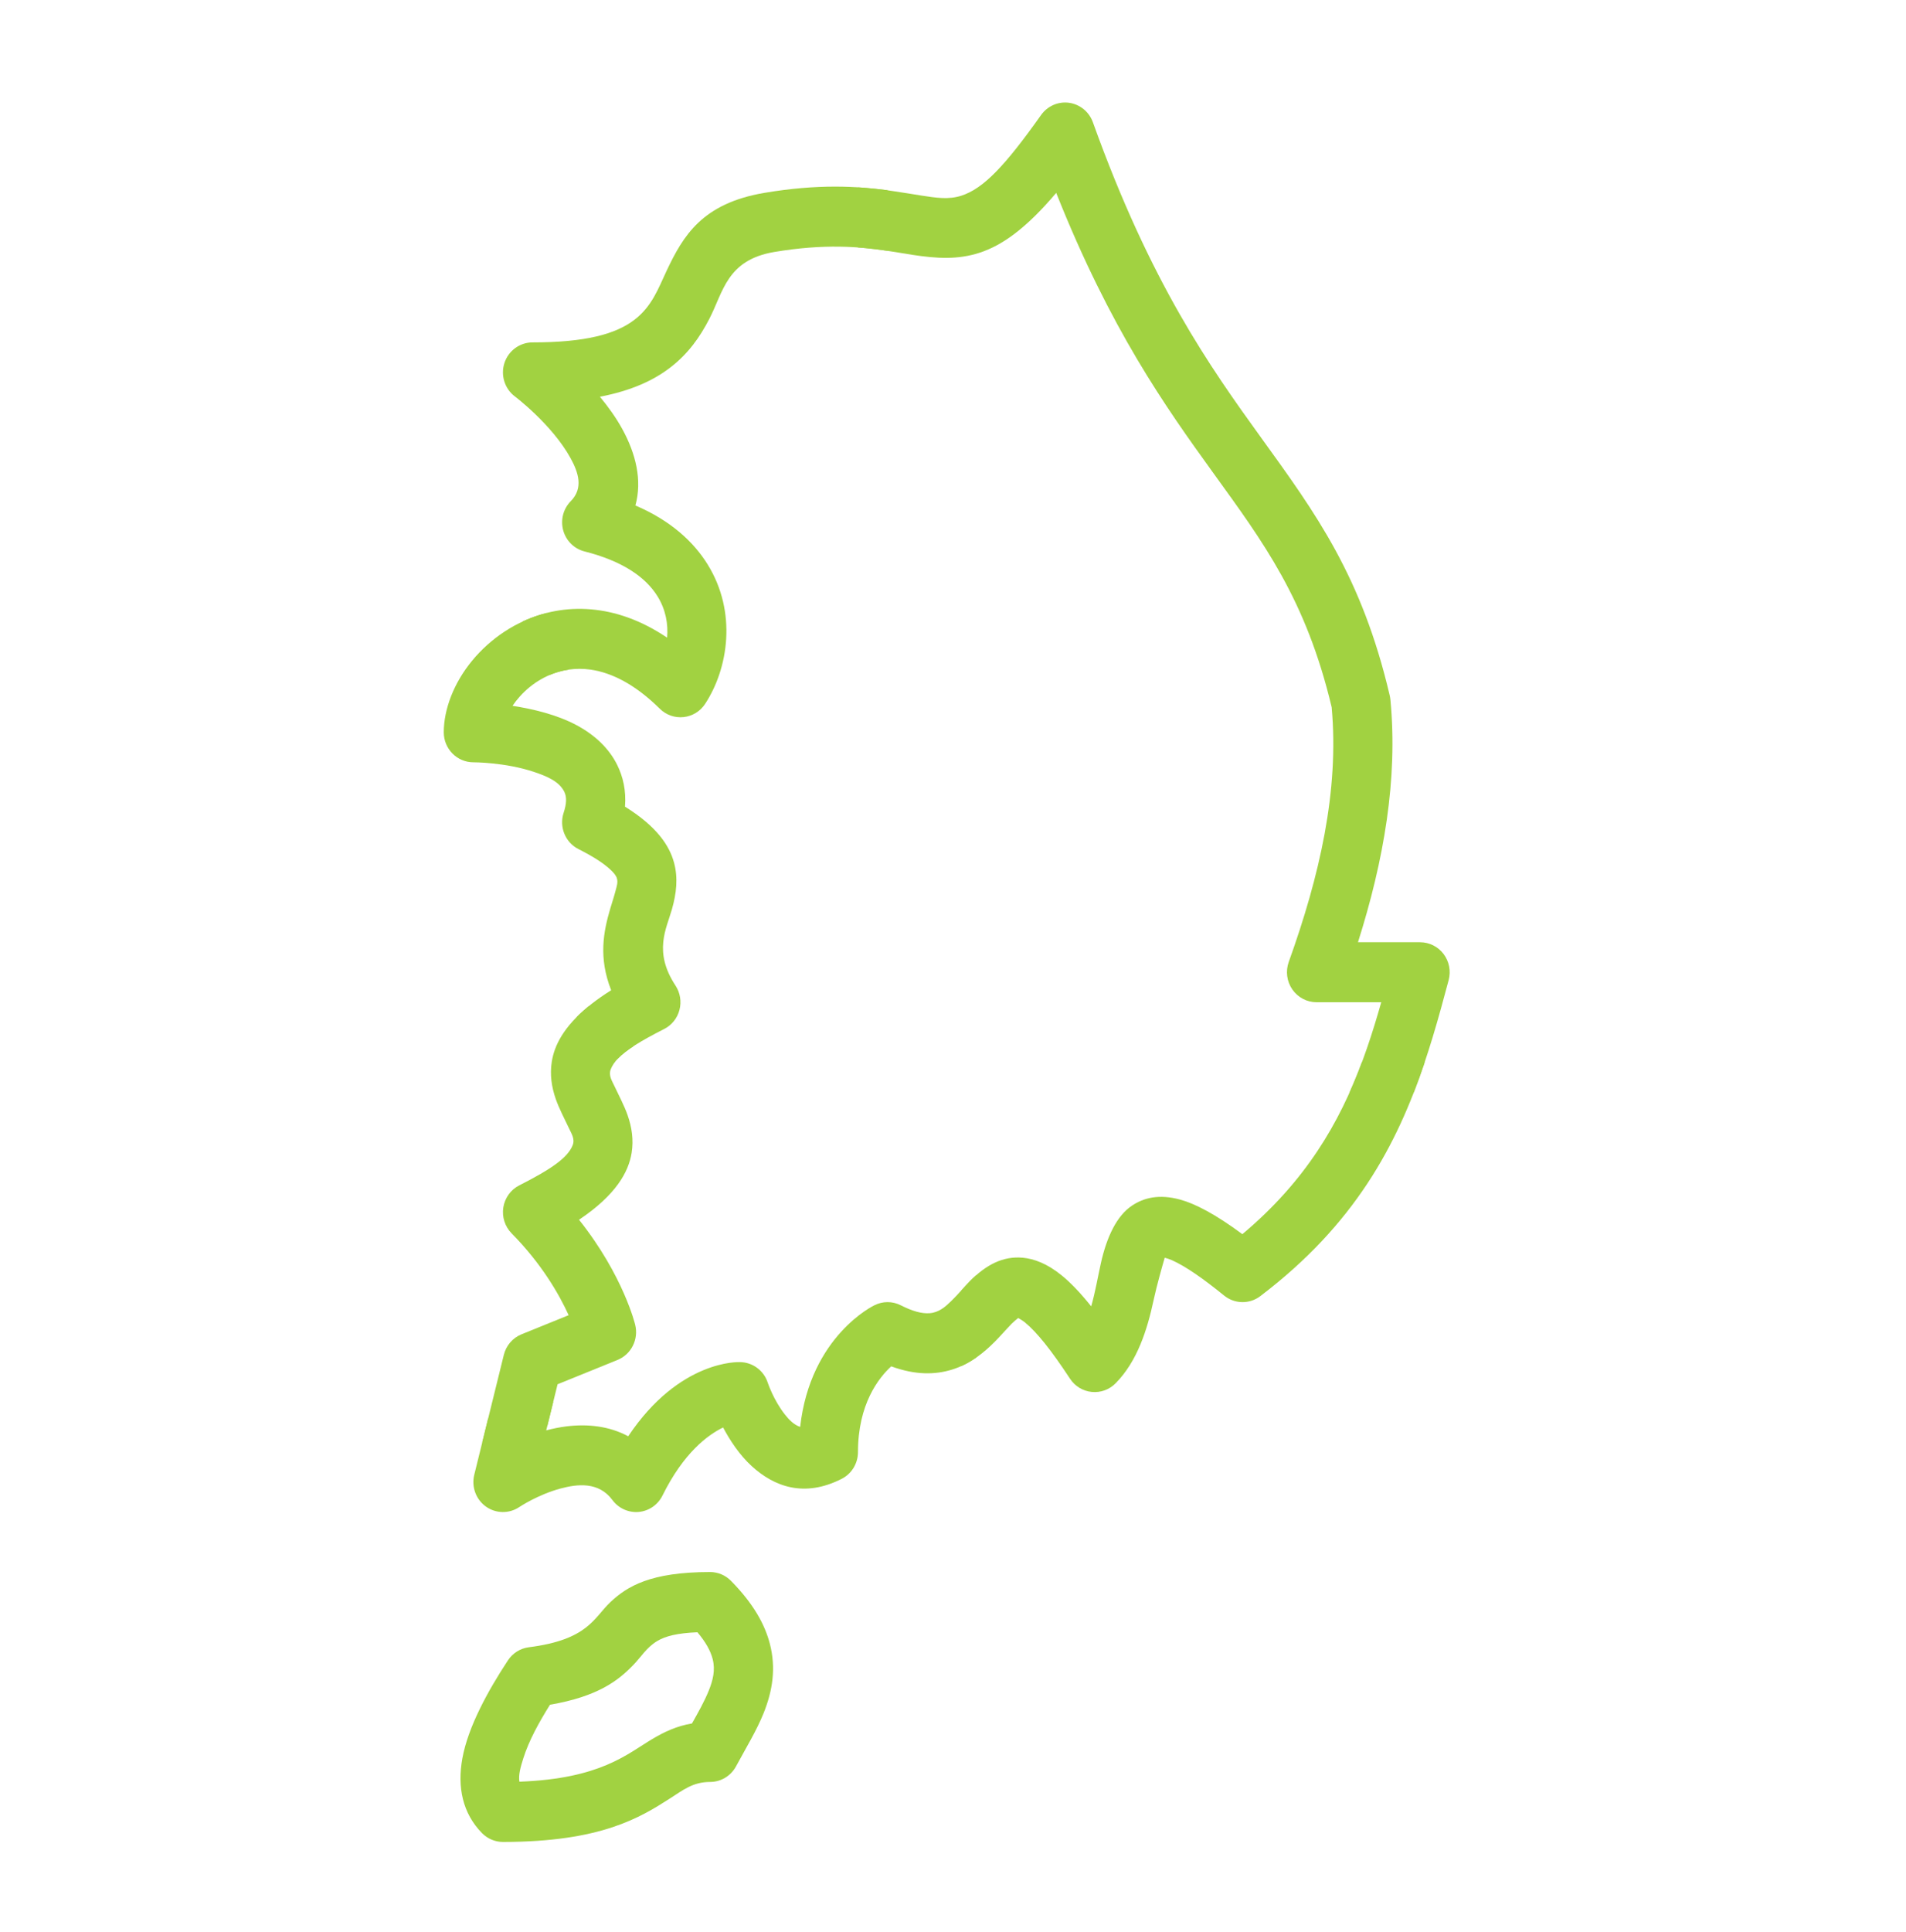
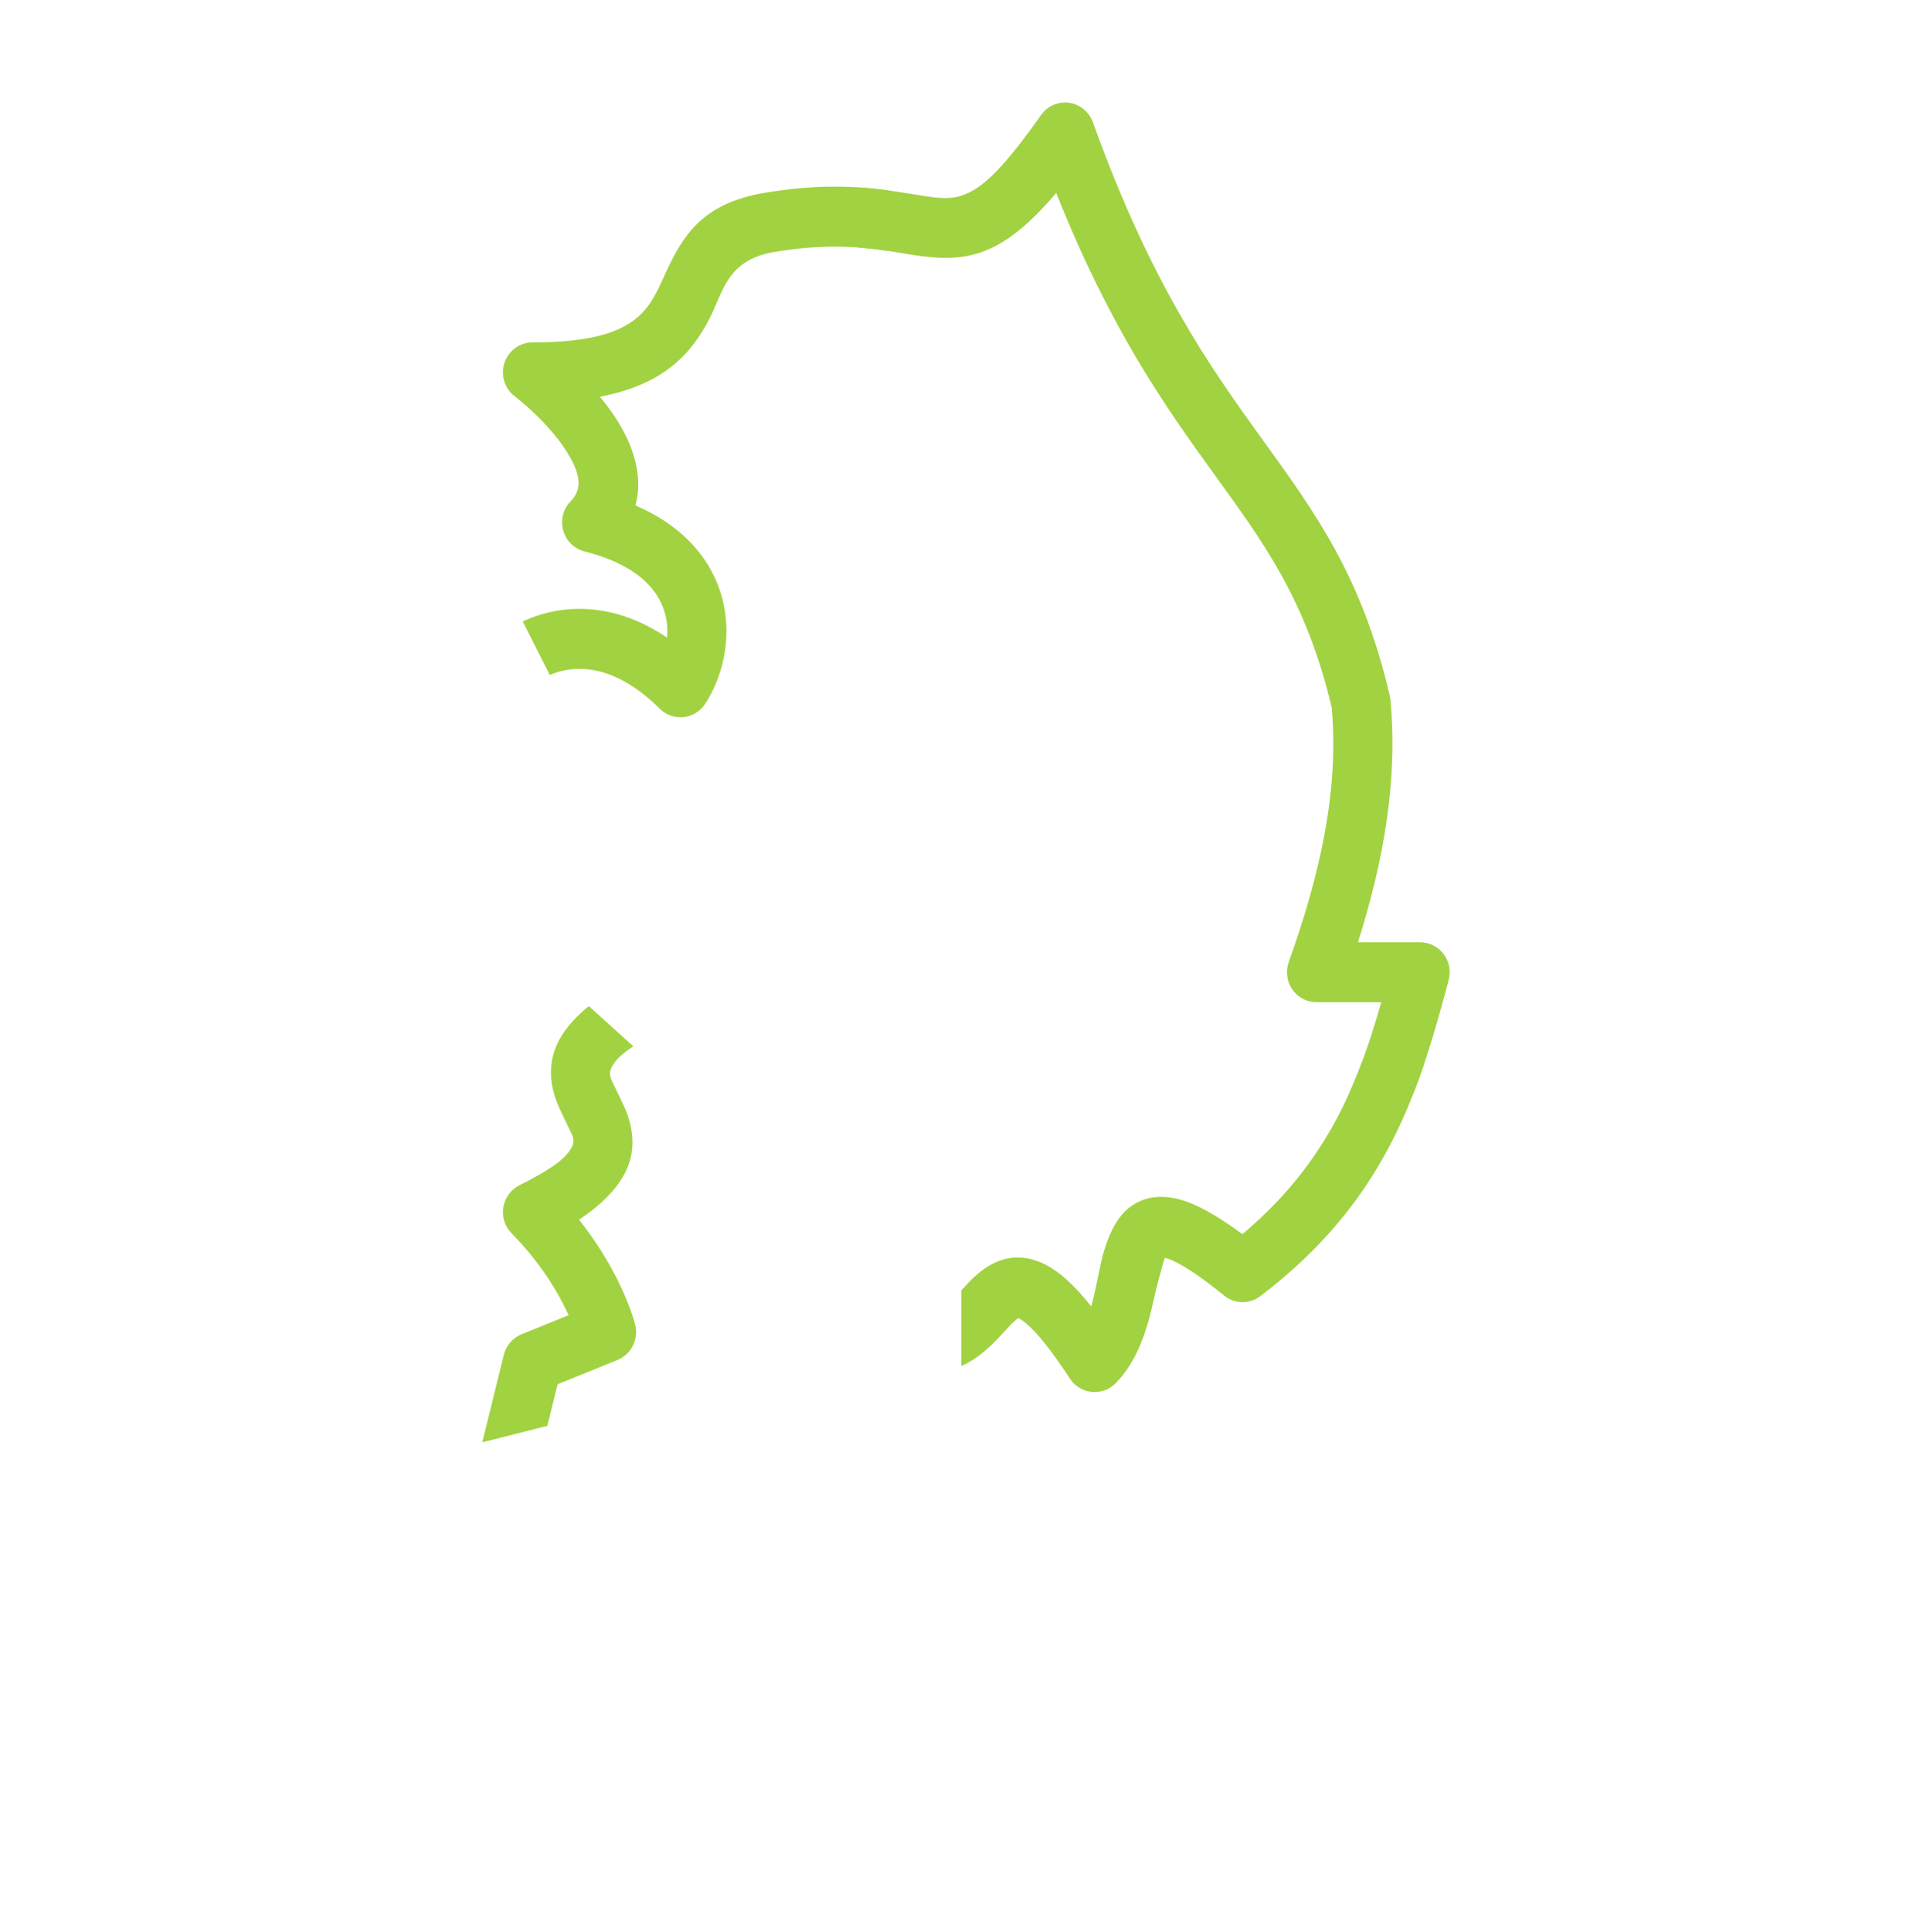
<svg xmlns="http://www.w3.org/2000/svg" width="76" height="77" viewBox="0 0 76 77" fill="none">
  <path fill-rule="evenodd" clip-rule="evenodd" d="M23.479 40.1L25.253 41.703C24.755 42.029 24.47 42.316 24.353 42.618C24.255 42.869 24.406 43.082 24.508 43.304C24.686 43.686 24.892 44.065 25.027 44.453C25.195 44.935 25.268 45.431 25.186 45.948C25.065 46.7 24.575 47.619 23.088 48.615C24.865 50.847 25.328 52.803 25.328 52.803C25.471 53.384 25.17 53.982 24.622 54.203L22.233 55.172C22.233 55.172 21.939 56.364 21.825 56.829L19.23 57.487L20.09 53.999C20.183 53.627 20.444 53.322 20.797 53.18L22.674 52.419C22.305 51.607 21.611 50.385 20.401 49.158C20.133 48.886 20.009 48.5 20.07 48.121C20.131 47.742 20.368 47.415 20.707 47.244C22 46.589 22.643 46.136 22.836 45.64C22.933 45.389 22.782 45.176 22.68 44.954C22.502 44.572 22.297 44.194 22.161 43.805C21.993 43.323 21.92 42.827 22.003 42.31C22.104 41.674 22.471 40.92 23.479 40.1Z" fill="#A1D241" />
-   <path fill-rule="evenodd" clip-rule="evenodd" d="M21.784 24.434L22.669 26.692C21.874 26.808 21.2 27.232 20.73 27.757C20.621 27.877 20.522 28.004 20.436 28.132C21.234 28.254 22.203 28.481 22.994 28.905C23.702 29.285 24.278 29.814 24.611 30.489C24.843 30.96 24.972 31.509 24.921 32.151C26.201 32.947 26.693 33.709 26.876 34.381C27.042 34.993 26.974 35.599 26.793 36.24C26.57 37.027 26.046 37.932 26.935 39.282C27.122 39.568 27.18 39.92 27.093 40.252C27.007 40.584 26.784 40.861 26.48 41.014C25.559 41.481 24.968 41.845 24.634 42.195L22.996 40.535C23.337 40.191 23.785 39.834 24.37 39.468C23.857 38.168 24.063 37.133 24.332 36.219C24.408 35.962 24.49 35.719 24.55 35.483C24.593 35.322 24.644 35.171 24.601 35.017C24.568 34.895 24.474 34.787 24.336 34.658C24.059 34.399 23.647 34.136 23.066 33.842C22.541 33.577 22.289 32.96 22.474 32.396C22.587 32.053 22.609 31.778 22.501 31.558C22.293 31.136 21.792 30.935 21.304 30.77C20.154 30.381 18.875 30.383 18.875 30.383C18.224 30.383 17.695 29.847 17.695 29.187C17.695 28.278 18.088 27.225 18.831 26.326C19.543 25.465 20.566 24.746 21.784 24.434Z" fill="#A1D241" />
  <path fill-rule="evenodd" clip-rule="evenodd" d="M20.843 24.768C21.65 24.395 22.576 24.2 23.579 24.288C24.524 24.37 25.549 24.705 26.601 25.416C26.648 24.877 26.547 24.298 26.219 23.768C25.739 22.993 24.808 22.358 23.307 21.978C22.896 21.874 22.57 21.553 22.457 21.138C22.344 20.723 22.459 20.279 22.76 19.974C23.273 19.453 23.06 18.825 22.752 18.263C22.012 16.915 20.527 15.798 20.527 15.798C20.121 15.49 19.955 14.952 20.115 14.464C20.276 13.976 20.727 13.647 21.235 13.647C23.336 13.647 24.543 13.321 25.292 12.75C26.002 12.21 26.257 11.479 26.573 10.809C27.241 9.392 27.998 8.108 30.477 7.687C32.626 7.324 34.169 7.419 35.391 7.584V9.996C34.284 9.831 32.877 9.705 30.867 10.044C28.976 10.366 28.843 11.633 28.279 12.719C27.913 13.422 27.452 14.096 26.707 14.663C26.067 15.151 25.194 15.569 23.921 15.813C24.25 16.21 24.564 16.646 24.814 17.101C25.355 18.089 25.613 19.144 25.336 20.146C26.751 20.753 27.66 21.599 28.217 22.498C29.399 24.406 29.038 26.652 28.115 28.056C27.92 28.352 27.606 28.544 27.257 28.581C26.908 28.619 26.561 28.497 26.31 28.249C25.345 27.295 24.41 26.811 23.543 26.688C22.951 26.605 22.401 26.697 21.921 26.901L20.843 24.768Z" fill="#A1D241" />
  <path fill-rule="evenodd" clip-rule="evenodd" d="M34.211 7.468C35.214 7.53 36.019 7.682 36.725 7.792C37.324 7.884 37.822 7.965 38.335 7.799C39.219 7.513 40.076 6.608 41.511 4.585C41.766 4.225 42.196 4.037 42.63 4.097C43.063 4.158 43.428 4.457 43.578 4.873C45.883 11.295 48.245 14.618 50.289 17.449C52.471 20.469 54.301 22.97 55.413 27.716C55.425 27.769 55.435 27.823 55.44 27.877C55.745 31.055 55.181 34.291 54.148 37.555H56.625C56.992 37.555 57.338 37.728 57.561 38.022C57.785 38.318 57.859 38.701 57.765 39.06C57.362 40.577 56.945 42.072 56.377 43.532H53.817C54.342 42.36 54.732 41.161 55.076 39.946H52.496C52.112 39.946 51.751 39.756 51.53 39.436C51.309 39.116 51.256 38.709 51.387 38.342C52.619 34.913 53.401 31.52 53.099 28.189L53.098 28.185C52.075 23.883 50.375 21.616 48.385 18.86C46.467 16.206 44.284 13.135 42.115 7.688C40.887 9.138 39.934 9.791 39.051 10.076C38.195 10.353 37.368 10.309 36.369 10.155C35.761 10.06 35.069 9.926 34.211 9.864V7.468Z" fill="#A1D241" />
  <path fill-rule="evenodd" clip-rule="evenodd" d="M56.809 42.336C55.697 45.648 54.015 48.803 50.255 51.659C49.825 51.987 49.23 51.977 48.81 51.637C47.926 50.919 47.256 50.464 46.733 50.229C46.643 50.188 46.528 50.152 46.442 50.129C46.356 50.422 46.125 51.231 46.001 51.81C45.745 53.004 45.35 54.256 44.483 55.134C44.233 55.388 43.885 55.514 43.532 55.478C43.18 55.444 42.863 55.25 42.667 54.953C41.912 53.805 41.341 53.093 40.865 52.704C40.779 52.634 40.662 52.566 40.599 52.532C40.538 52.581 40.413 52.684 40.337 52.761C40.172 52.93 40.007 53.119 39.831 53.306C39.407 53.758 38.925 54.18 38.335 54.447V51.429C38.455 51.298 38.57 51.17 38.686 51.053C39.315 50.416 39.991 50.054 40.787 50.129C41.233 50.172 41.753 50.359 42.345 50.842C42.683 51.118 43.068 51.514 43.511 52.067C43.677 51.484 43.777 50.882 43.895 50.354C44.134 49.281 44.536 48.458 45.127 48.059C45.599 47.74 46.211 47.581 47.058 47.812C47.654 47.975 48.461 48.391 49.538 49.19C52.075 47.062 53.407 44.748 54.306 42.336H56.809Z" fill="#A1D241" />
-   <path fill-rule="evenodd" clip-rule="evenodd" d="M38.93 50.822V54.106C38.635 54.311 38.311 54.482 37.947 54.592C37.303 54.788 36.52 54.819 35.536 54.458C35.032 54.921 34.211 55.969 34.211 57.875C34.211 58.328 33.959 58.741 33.559 58.943C32.068 59.7 30.873 59.254 29.977 58.438C29.482 57.987 29.1 57.397 28.833 56.895C28.213 57.196 27.255 57.912 26.418 59.604C26.235 59.975 25.877 60.223 25.47 60.261C25.063 60.297 24.665 60.118 24.42 59.787C23.874 59.05 23.033 59.144 22.349 59.328C21.439 59.574 20.71 60.064 20.71 60.064C20.304 60.338 19.774 60.331 19.375 60.047C18.977 59.762 18.793 59.259 18.911 58.779L19.464 56.538L22.059 55.876C21.931 56.395 21.78 57.01 21.78 57.01C22.04 56.941 22.313 56.885 22.589 56.85C23.421 56.749 24.278 56.832 25.05 57.245C27.104 54.17 29.493 54.289 29.493 54.289C30 54.289 30.452 54.617 30.612 55.106C30.612 55.106 30.841 55.801 31.299 56.38C31.459 56.584 31.659 56.791 31.906 56.871C32.314 53.23 34.864 52.025 34.864 52.025C35.195 51.856 35.587 51.856 35.918 52.025C36.382 52.259 36.751 52.364 37.067 52.34C37.44 52.312 37.695 52.083 37.927 51.857C38.201 51.591 38.443 51.298 38.686 51.053C38.766 50.972 38.847 50.894 38.93 50.822Z" fill="#A1D241" />
-   <path fill-rule="evenodd" clip-rule="evenodd" d="M29.147 63.007C28.926 62.782 28.626 62.656 28.313 62.656C25.933 62.656 25.006 63.228 24.339 63.855C23.676 64.479 23.457 65.354 21.088 65.654C20.748 65.697 20.443 65.888 20.253 66.177C19.456 67.388 18.665 68.826 18.437 70.079C18.227 71.236 18.447 72.271 19.216 73.059C19.438 73.286 19.739 73.414 20.055 73.414C23.967 73.414 25.526 72.441 26.715 71.68C27.235 71.347 27.628 71.023 28.313 71.023C28.743 71.023 29.14 70.786 29.347 70.403C29.747 69.663 30.169 68.974 30.447 68.284C30.807 67.389 30.949 66.489 30.698 65.518C30.5 64.75 30.044 63.916 29.147 63.007ZM27.809 65.057C28.13 65.436 28.328 65.783 28.416 66.122C28.53 66.566 28.427 66.972 28.263 67.379C28.088 67.813 27.845 68.243 27.592 68.691C26.994 68.792 26.502 69.018 26.006 69.314C24.998 69.914 23.945 70.895 20.711 71.012C20.667 70.739 20.76 70.419 20.864 70.089C21.086 69.38 21.498 68.634 21.931 67.945C23.844 67.617 24.653 66.98 25.247 66.367C25.571 66.033 25.772 65.67 26.2 65.41C26.538 65.205 27.022 65.089 27.809 65.057Z" fill="#A1D241" />
</svg>